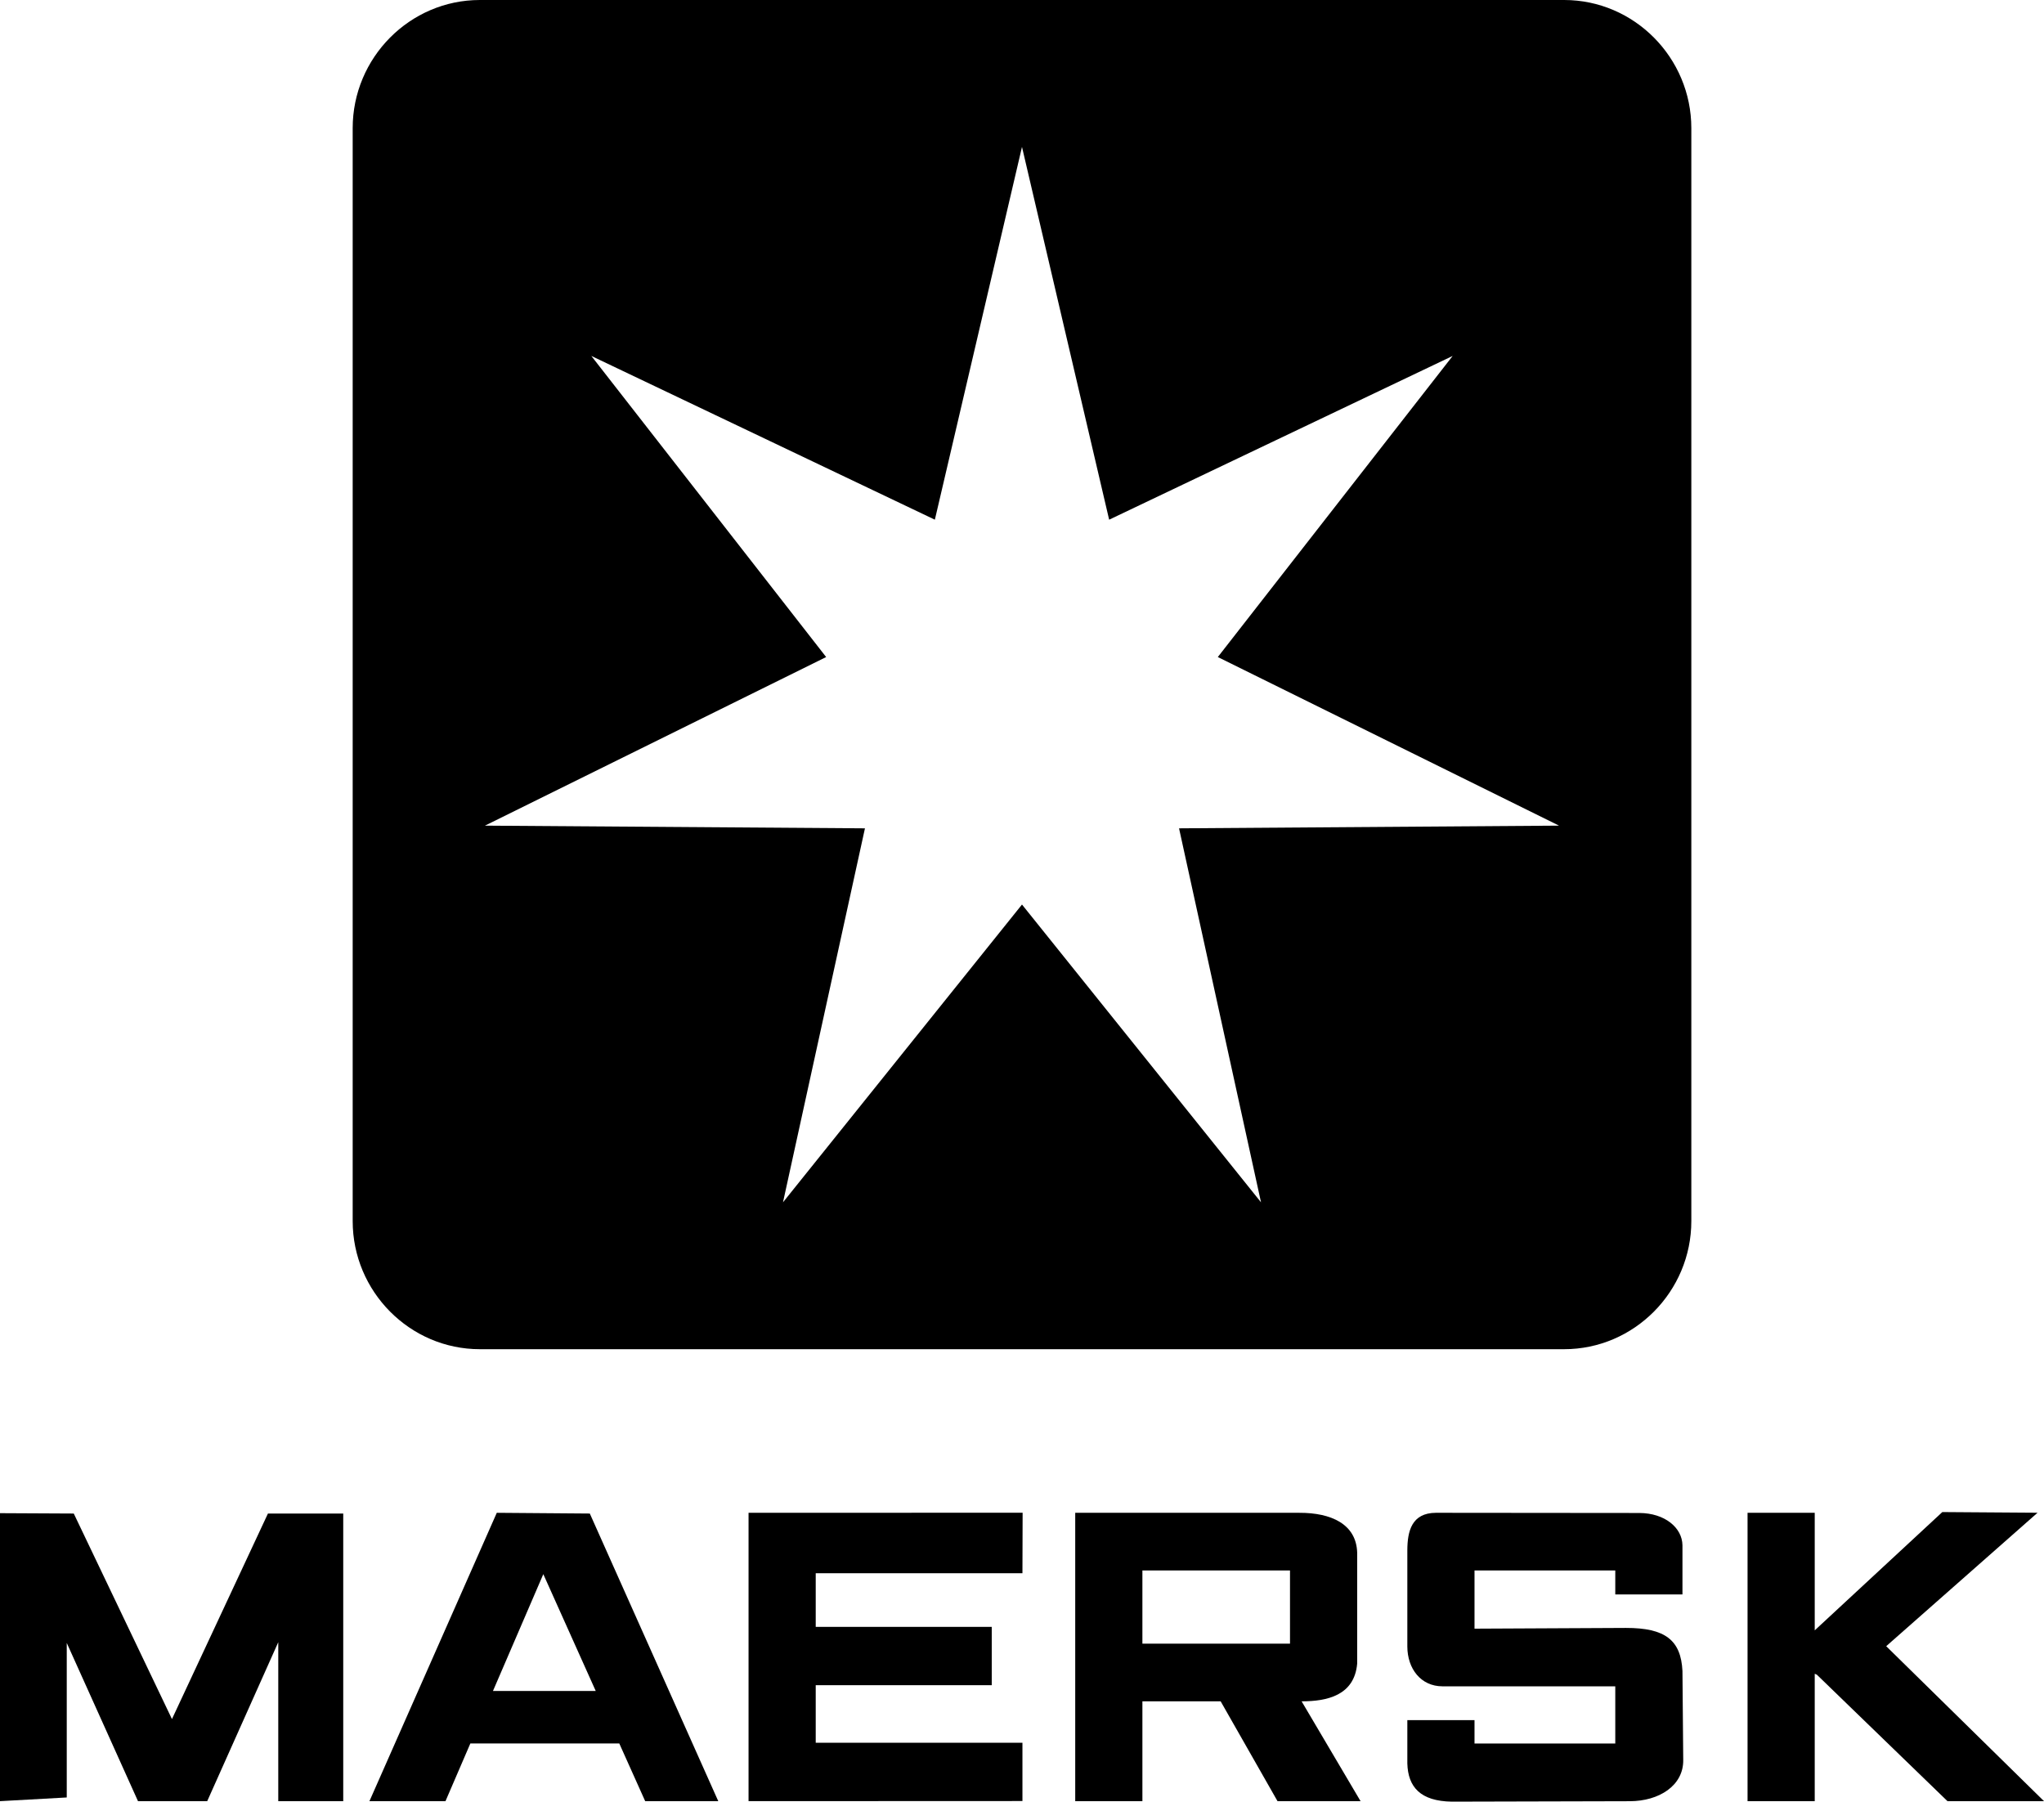
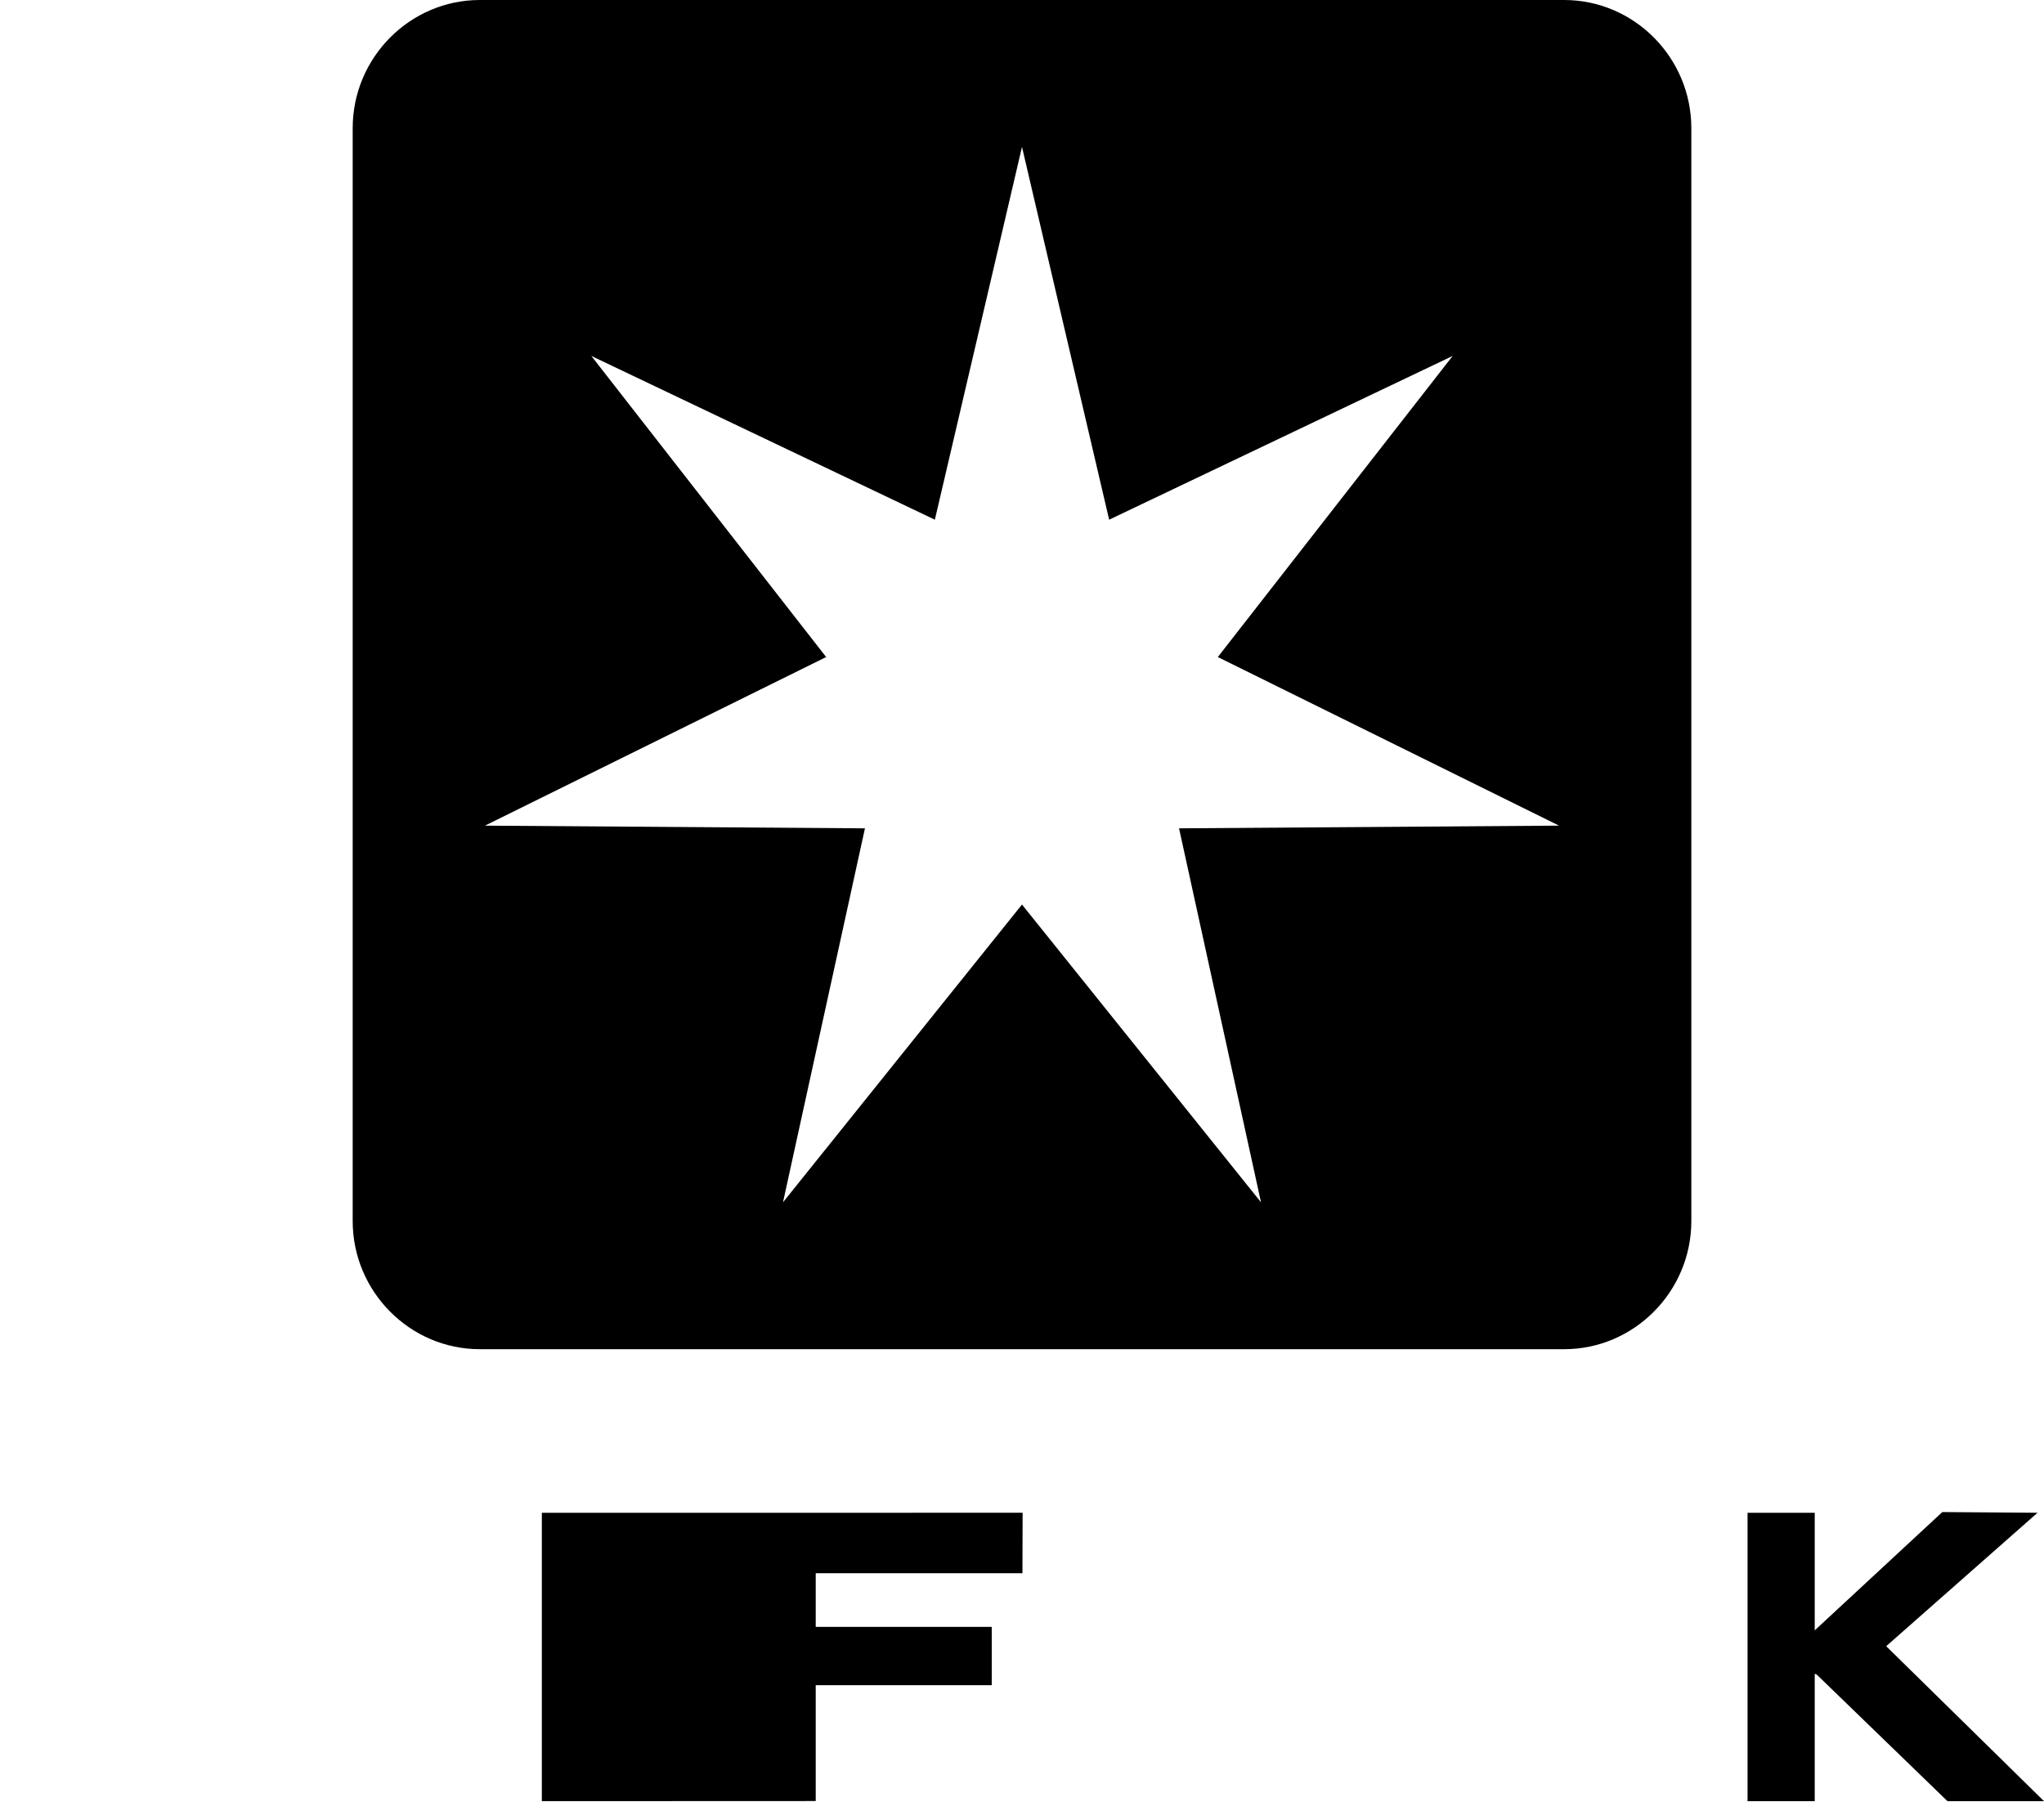
<svg xmlns="http://www.w3.org/2000/svg" version="1.1" id="Layer_1" x="0px" y="0px" viewBox="0 0 324.918 286.391" enable-background="new 0 0 324.918 286.391" xml:space="preserve">
  <path fill-rule="evenodd" clip-rule="evenodd" d="M248.644,0H76.274C65.155,0,56.063,9.165,56.063,20.371v173.727  c0,11.207,9.092,20.372,20.212,20.372h172.37c11.12,0,20.212-9.165,20.212-20.372V20.371C268.856,9.165,259.764,0,248.644,0z   M200.453,191.12l-37.996-47.333l-37.99,47.333l13.027-59.447l-60.404-0.428l54.236-26.8L94,56.581l54.607,26.03l13.85-59.256  l13.855,59.256l54.606-26.03l-37.331,47.863l54.24,26.8l-60.404,0.428L200.453,191.12z" />
-   <polygon fill-rule="evenodd" clip-rule="evenodd" points="0,240.535 0,286.314 10.611,285.727 10.611,261.162 21.936,286.314   32.939,286.314 44.234,261.044 44.234,286.314 54.562,286.314 54.562,240.593 42.592,240.593 27.335,273.266 11.726,240.593   0,240.535 " />
-   <path fill-rule="evenodd" clip-rule="evenodd" d="M58.727,286.314h12.088l3.952-9.169h23.678l4.115,9.169h11.618l-20.42-45.721  l-14.787-0.117L58.727,286.314L58.727,286.314z M78.362,268.8l8.003-18.57L94.7,268.8H78.362L78.362,268.8z" />
-   <path fill-rule="evenodd" clip-rule="evenodd" d="M118.99,240.477c14.448,0,28.763-0.012,43.568-0.012l-0.029,9.621h-32.86v8.524  h27.98v9.268h-27.98v9.15h32.86v9.268c-14.527,0-29.03,0.018-43.538,0.018V240.477L118.99,240.477z" />
-   <path fill-rule="evenodd" clip-rule="evenodd" d="M228.247,240.476l32.361,0.03c4.02,0.02,6.809,2.332,6.839,5.142l0,7.806h-10.679  v-3.811h-22.376v9.252l24.052-0.118c6.297-0.012,8.757,1.966,9.003,6.841l0.124,14.103c0.081,4.148-3.887,6.593-8.478,6.6  l-28.313,0.07c-4.996-0.077-6.962-2.326-7.067-6.073v-6.883h10.679v3.719h22.376v-9.094h-27.465c-3.448-0.002-5.577-2.803-5.59-6.32  v-15.338C223.731,243.403,224.394,240.503,228.247,240.476L228.247,240.476z" />
+   <path fill-rule="evenodd" clip-rule="evenodd" d="M118.99,240.477c14.448,0,28.763-0.012,43.568-0.012l-0.029,9.621h-32.86v8.524  h27.98v9.268h-27.98v9.15v9.268c-14.527,0-29.03,0.018-43.538,0.018V240.477L118.99,240.477z" />
  <polygon fill-rule="evenodd" clip-rule="evenodd" points="277.794,240.477 288.473,240.477 288.473,259.163 308.755,240.359   323.893,240.466 299.835,261.681 324.918,286.314 309.575,286.314 288.805,266.205 288.473,266.064 288.473,286.314   277.794,286.314 277.794,240.477 " />
-   <path fill-rule="evenodd" clip-rule="evenodd" d="M215.74,246.822v17.63c-0.446,5.048-4.756,5.993-8.833,5.993l9.371,15.869h-13.202  l-9.038-15.869h-12.44v15.869H170.92v-45.837h5.339h5.339h24.939C211.582,240.46,215.613,242.26,215.74,246.822L215.74,246.822z   M205.061,261.278v-11.635h-23.463v11.635H205.061L205.061,261.278z" />
</svg>